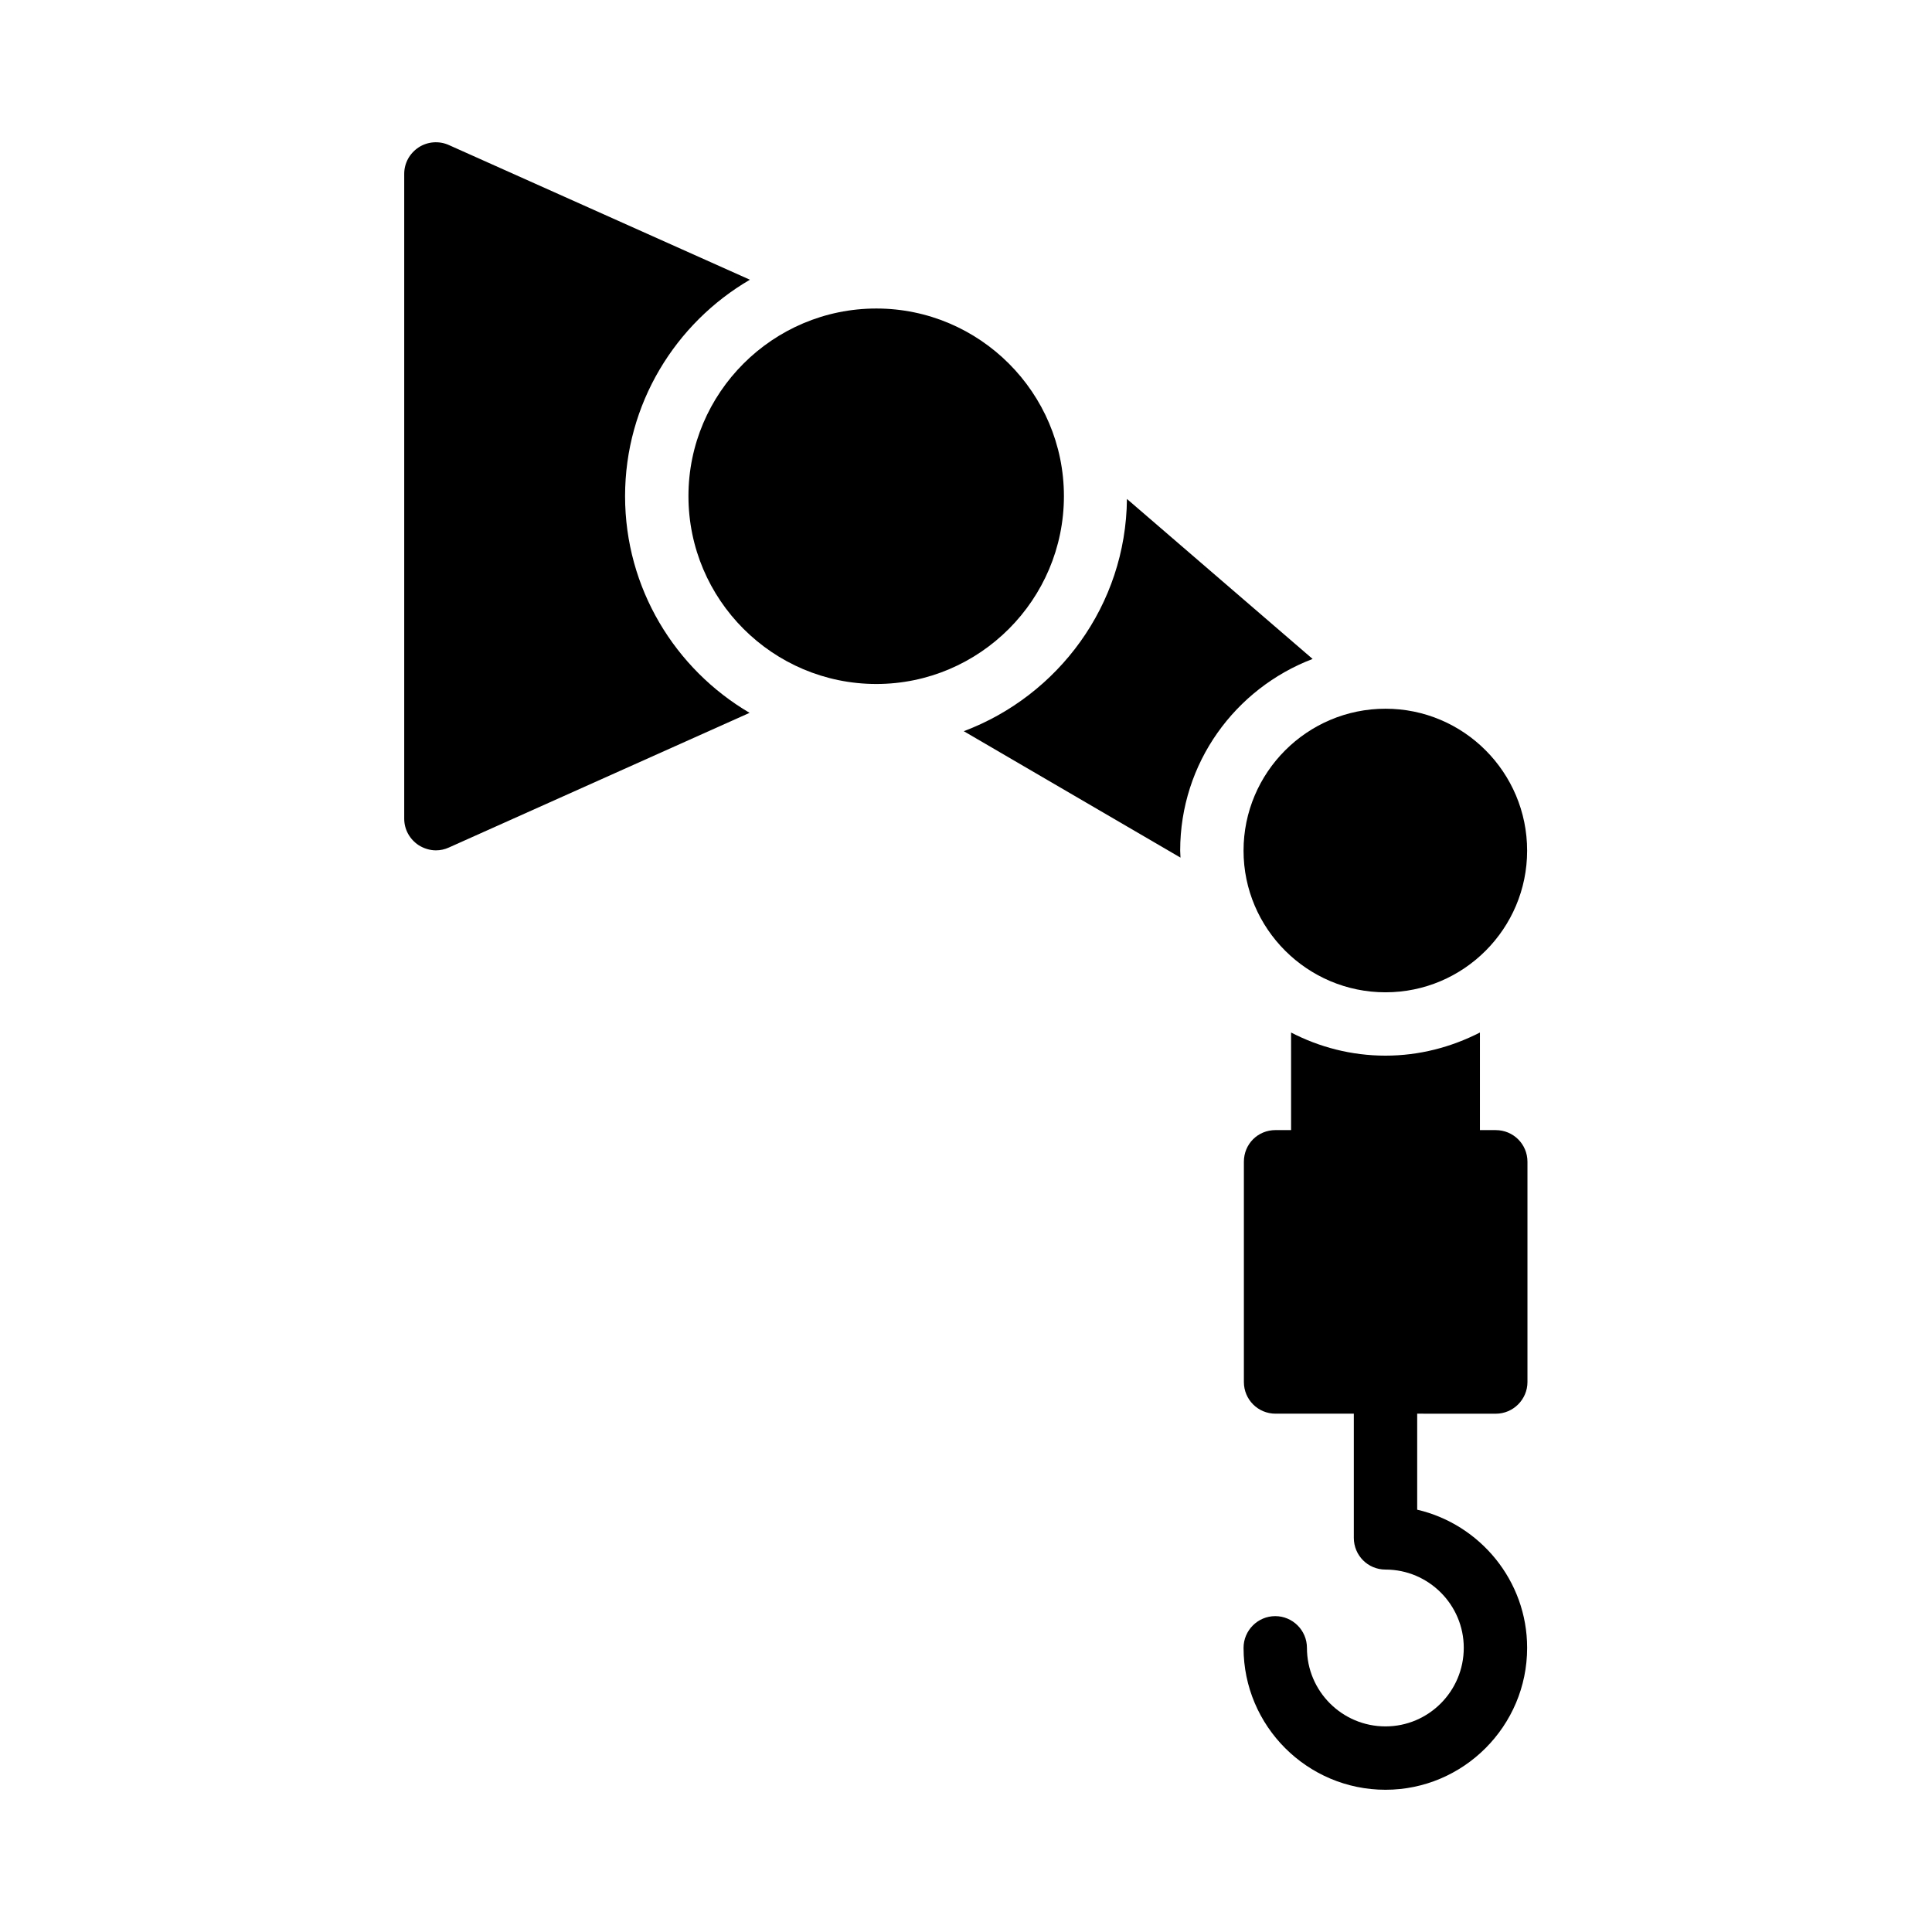
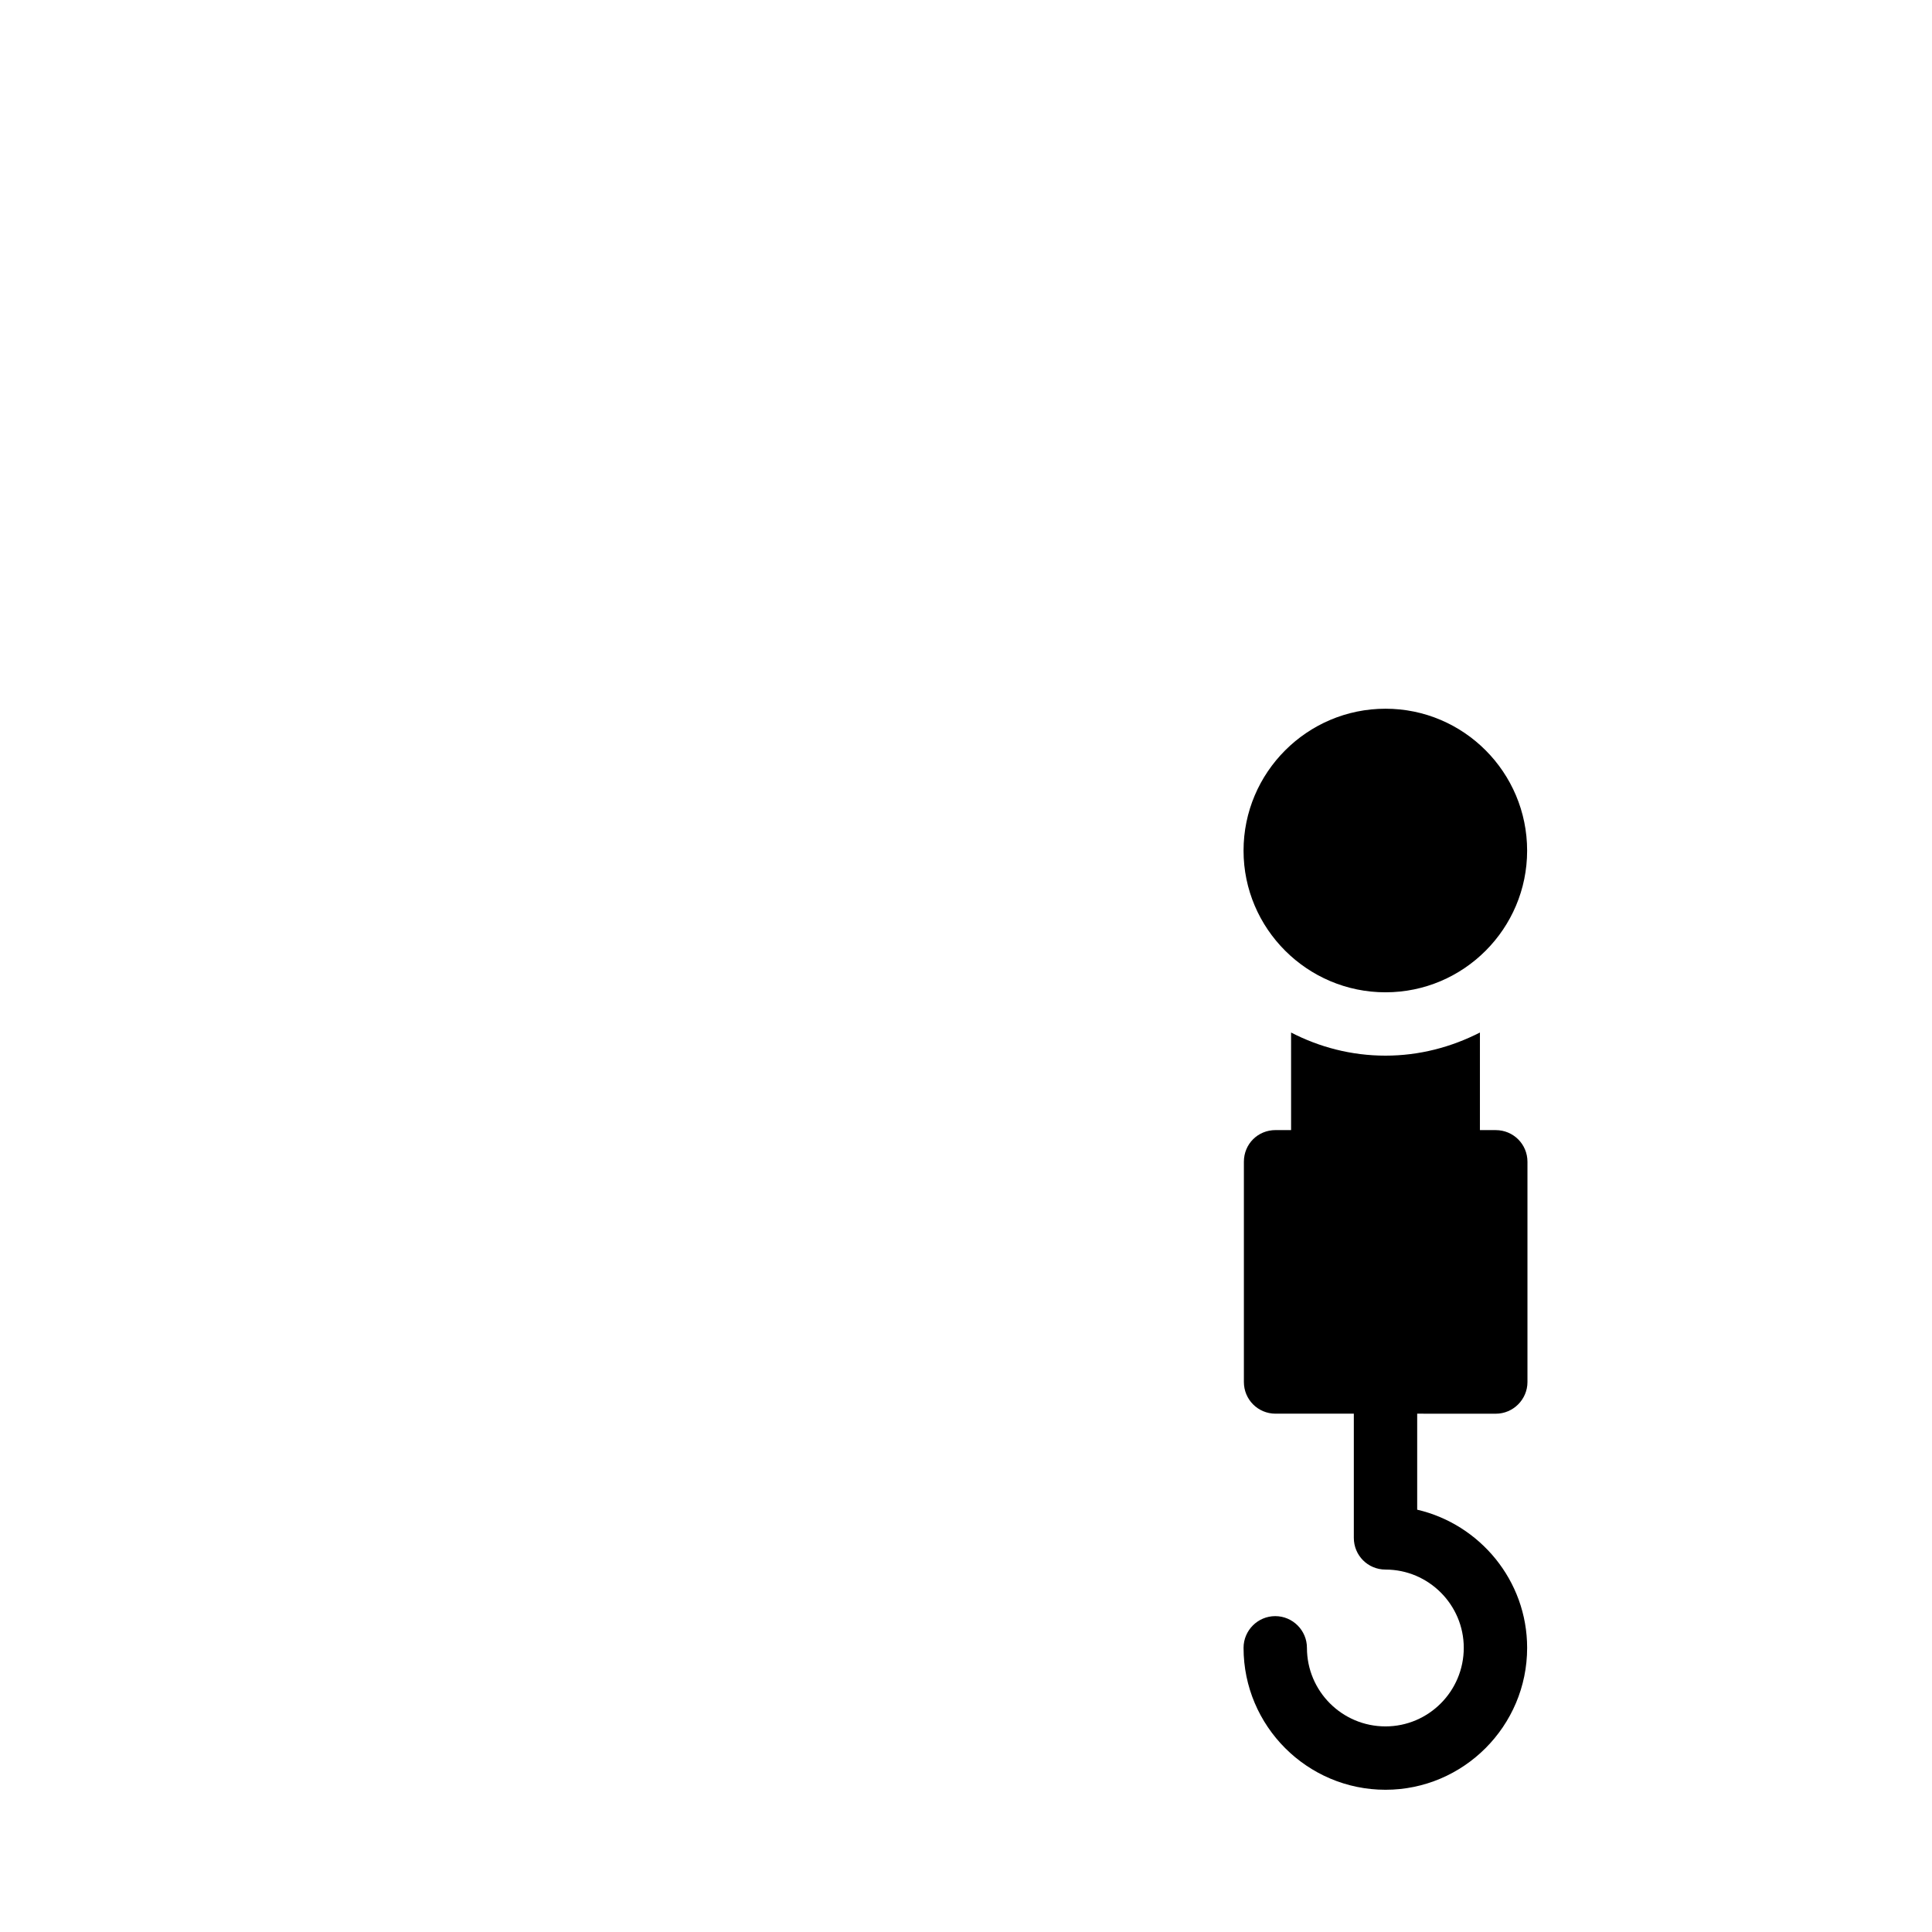
<svg xmlns="http://www.w3.org/2000/svg" fill="#000000" width="800px" height="800px" version="1.1" viewBox="144 144 512 512">
  <g>
-     <path d="m342.65 332.91-79.688 35.688c-1.09 0.504-2.266 0.754-3.441 0.754-1.594 0-3.191-0.504-4.535-1.344-2.434-1.594-3.863-4.199-3.863-7.055v-170.87c0-2.856 1.426-5.457 3.863-7.055 2.352-1.512 5.375-1.762 7.977-0.586l79.77 35.688c-19.734 11.504-33.082 32.914-33.082 57.352 0 24.434 13.266 45.844 33 57.43z" />
-     <path d="m425.95 275.47c0-27.375-22.336-49.711-49.711-49.711-27.457 0-49.793 22.336-49.793 49.711 0 27.457 22.336 49.793 49.793 49.793 27.375 0 49.711-22.336 49.711-49.793z" />
-     <path d="m456.76 369.43c0 0.586 0.082 1.258 0.082 1.848l-57.434-33.504c25.023-9.406 42.992-33.418 43.242-61.547l49.207 42.402c-20.488 7.809-35.098 27.543-35.098 50.801z" />
    <path d="m519.57 518.64v25.441c16.625 3.863 29.137 18.809 29.137 36.609 0 20.738-16.879 37.617-37.535 37.617-20.738 0-37.617-16.879-37.617-37.617 0-4.617 3.777-8.398 8.398-8.398 4.617 0 8.398 3.777 8.398 8.398 0 11.504 9.32 20.824 20.824 20.824 11.418 0 20.738-9.32 20.738-20.824 0-11.418-9.32-20.738-20.738-20.738-4.703 0-8.398-3.777-8.398-8.398v-32.914h-20.738c-4.703 0-8.398-3.777-8.398-8.398v-58.359c0-4.703 3.695-8.398 8.398-8.398h4.113l-0.004-25.855c7.473 3.863 15.953 6.129 25.023 6.129 8.984 0 17.465-2.266 25.023-6.129v25.863h4.199c4.617 0 8.398 3.695 8.398 8.398v58.359c0 4.617-3.777 8.398-8.398 8.398z" />
    <path d="m511.17 406.97c20.738 0 37.535-16.879 37.535-37.535 0-20.738-16.793-37.617-37.535-37.617-20.738 0-37.617 16.879-37.617 37.617 0 20.656 16.879 37.535 37.617 37.535z" />
  </g>
</svg>